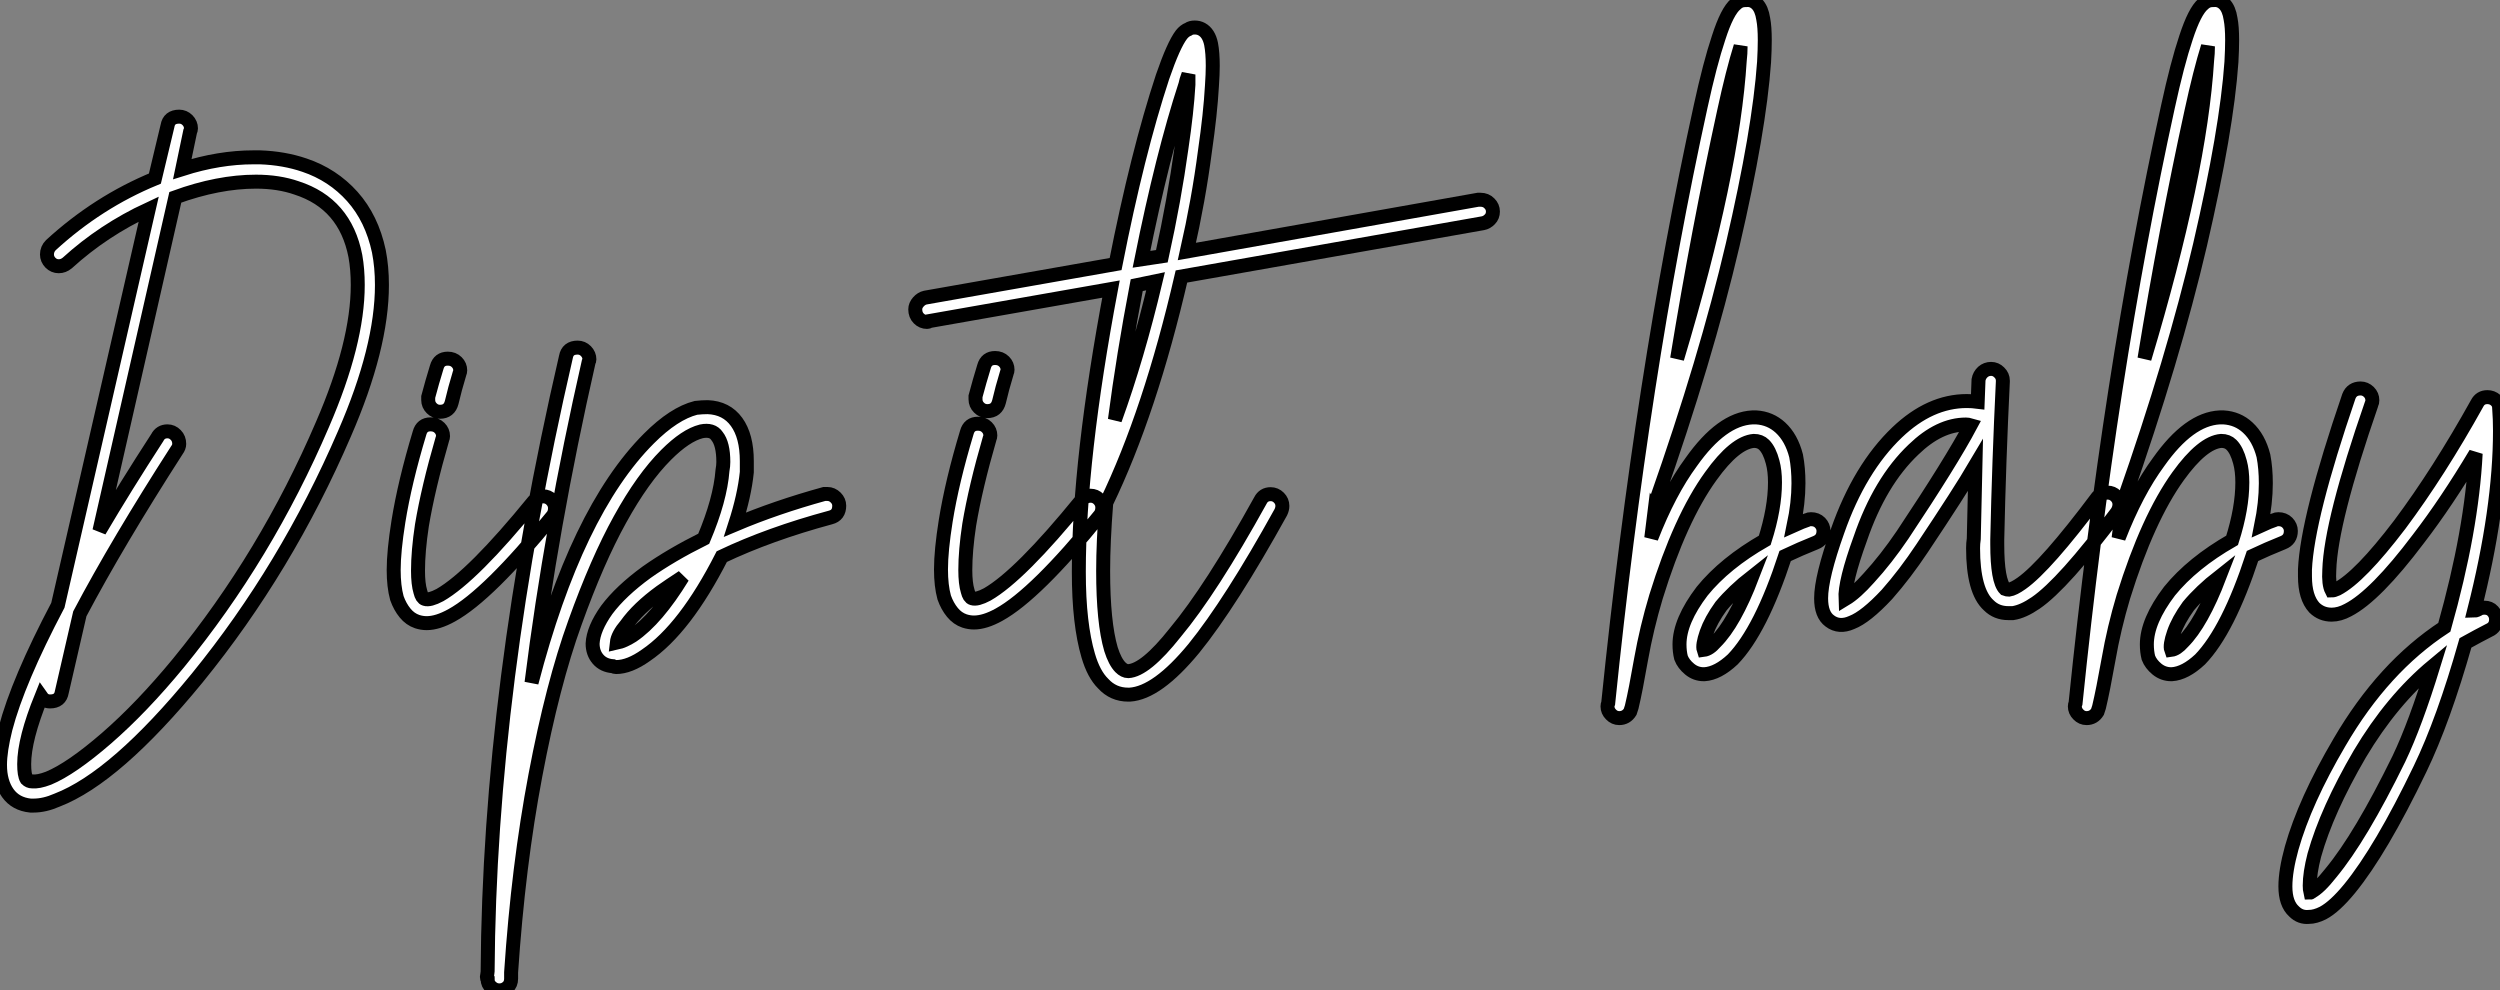
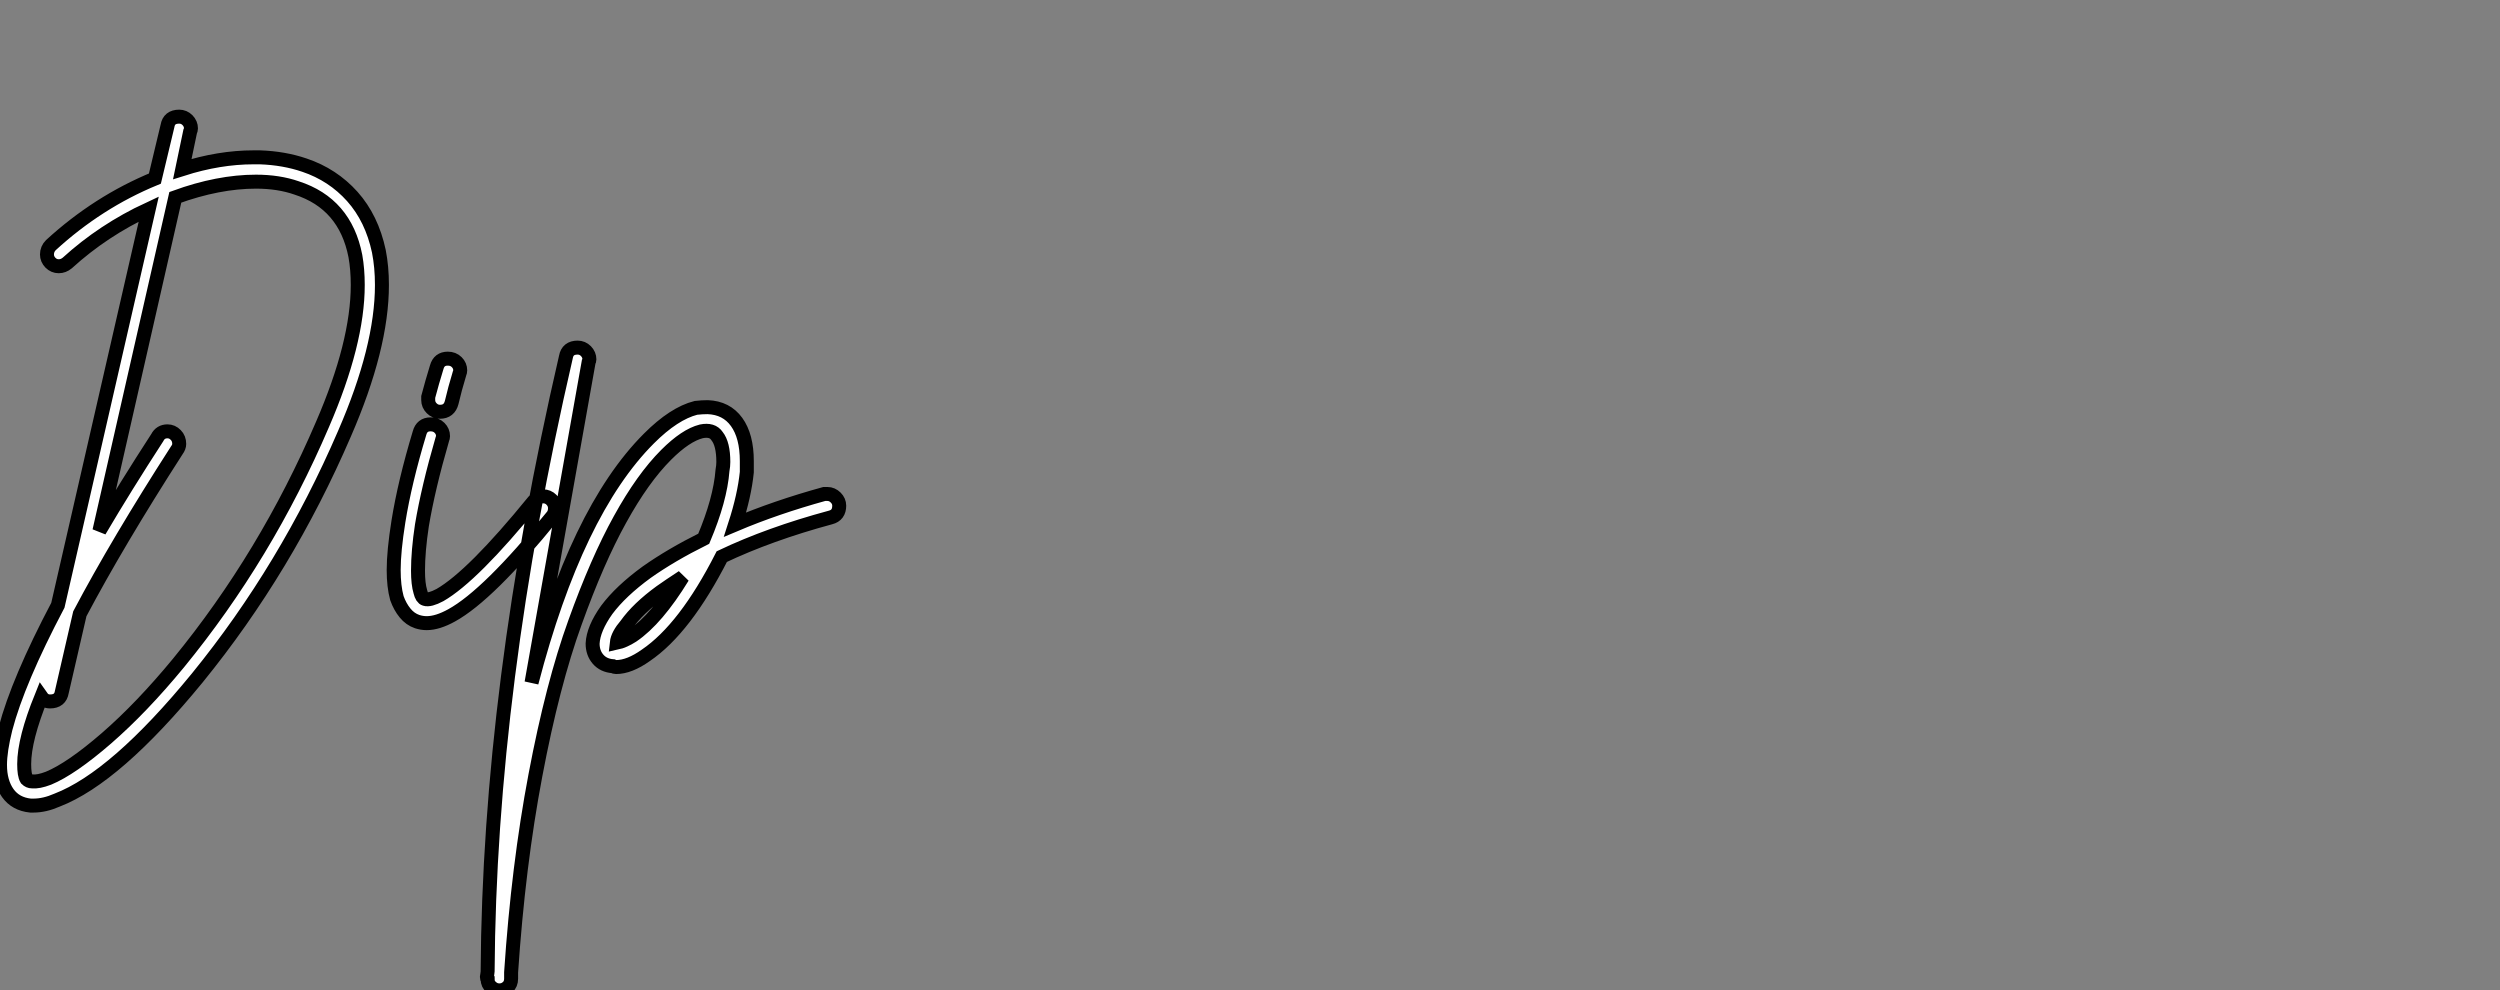
<svg xmlns="http://www.w3.org/2000/svg" viewBox="0.004 -5.909 178.826 70.844">
  <rect x="0.004" y="-5.909" width="178.826" height="70.844" fill="#808080" stroke="none" />
-   <path d="M12.88-29.57L12.88-29.57Q13.22-29.57 13.47-29.32Q13.72-29.06 13.72-28.73L13.72-28.73Q13.72-28.62 13.66-28.50L13.66-28.50L13.10-25.82Q15.74-26.66 18.20-26.66L18.20-26.66Q18.42-26.66 18.65-26.66L18.65-26.66Q20.38-26.60 21.84-26.10L21.84-26.10Q23.86-25.42 25.26-23.86Q26.66-22.29 27.16-19.94L27.16-19.94Q27.38-18.82 27.38-17.53L27.38-17.53Q27.38-13.05 24.70-6.89L24.70-6.89Q20.55 2.74 14.17 10.58L14.17 10.58Q8.34 17.70 4.14 19.32L4.14 19.32Q3.25 19.71 2.46 19.71L2.46 19.71Q2.35 19.71 2.24 19.71L2.24 19.71Q1.18 19.60 0.62 18.82L0.62 18.82Q0.06 18.03 0.06 16.80L0.06 16.80Q0.06 15.79 0.45 14.22L0.45 14.22Q1.34 10.81 4.20 5.38L4.20 5.38L10.70-22.96Q7.45-21.45 4.87-19.10L4.87-19.10Q4.59-18.87 4.26-18.87L4.26-18.87Q3.92-18.87 3.67-19.12Q3.42-19.38 3.42-19.71L3.42-19.71Q3.42-20.10 3.70-20.38L3.70-20.38Q7.06-23.46 11.14-25.14L11.14-25.14L12.04-28.90Q12.15-29.57 12.88-29.57ZM18.37-24.92L18.37-24.92Q15.68-24.92 12.60-23.80L12.60-23.80L7.17 0.06Q9.02-3.08 11.31-6.61L11.31-6.61Q11.54-7.06 12.04-7.06L12.04-7.06Q12.38-7.06 12.63-6.80Q12.88-6.55 12.88-6.16L12.88-6.16Q12.88-5.94 12.71-5.71L12.71-5.71Q8.46 0.90 5.77 5.99L5.77 5.99L4.48 11.59Q4.37 12.26 3.64 12.26L3.64 12.26Q3.25 12.26 3.02 11.93L3.02 11.93Q2.41 13.44 2.10 14.64Q1.79 15.85 1.79 16.74L1.79 16.74Q1.79 17.53 1.96 17.81L1.96 17.81Q2.13 17.98 2.35 17.98L2.35 17.98Q2.80 18.03 3.53 17.75L3.53 17.75Q5.15 17.08 7.67 14.90Q10.19 12.71 12.82 9.52L12.82 9.52Q19.10 1.85 23.13-7.56L23.13-7.56Q25.65-13.38 25.65-17.53L25.65-17.53Q25.65-18.65 25.48-19.60L25.48-19.60Q24.75-23.35 21.28-24.47L21.28-24.47Q19.99-24.92 18.37-24.92ZM32.09-12.26L32.09-12.26Q32.48-12.26 32.73-12.01Q32.98-11.76 32.98-11.42L32.98-11.42Q32.98-11.31 32.93-11.20L32.93-11.20Q32.59-10.08 32.37-9.13L32.37-9.13Q32.20-8.46 31.53-8.46L31.53-8.46Q31.19-8.46 30.94-8.71Q30.69-8.96 30.69-9.30L30.69-9.30Q30.69-9.41 30.69-9.52L30.69-9.52Q30.97-10.58 31.30-11.65L31.30-11.65Q31.47-12.26 32.09-12.26ZM30.86-7.56L30.86-7.56Q31.25-7.56 31.50-7.31Q31.75-7.06 31.75-6.72L31.75-6.72Q31.75-6.61 31.70-6.50L31.70-6.50Q30.69-3.02 30.24-0.34L30.24-0.34Q29.96 1.51 29.96 2.91L29.96 2.91Q29.96 3.86 30.13 4.42L30.13 4.42Q30.24 4.87 30.46 4.93L30.46 4.93Q30.80 5.04 31.53 4.65L31.53 4.65Q33.88 3.30 38.25-2.07L38.25-2.07Q38.53-2.41 38.92-2.41L38.92-2.41Q39.26-2.41 39.51-2.16Q39.76-1.90 39.76-1.57L39.76-1.57Q39.76-1.23 39.59-1.01L39.59-1.01Q35 4.65 32.37 6.10L32.37 6.10Q31.36 6.66 30.58 6.66L30.58 6.66Q30.24 6.66 29.90 6.55L29.90 6.55Q29.40 6.38 29.04 5.94Q28.67 5.49 28.45 4.87L28.45 4.87Q28.22 4.03 28.22 2.86L28.22 2.86Q28.22 1.51 28.56-0.62L28.56-0.62Q29.01-3.42 30.07-6.94L30.07-6.94Q30.24-7.56 30.86-7.56ZM41.38-13.05L41.38-13.05Q41.72-13.05 41.97-12.80Q42.22-12.54 42.22-12.21L42.22-12.21Q42.22-12.10 42.17-12.04L42.17-12.04Q39.48-0.22 38.08 10.92L38.08 10.92Q41.27-1.34 46.48-6.55L46.48-6.55Q48.27-8.34 49.84-8.74L49.84-8.74Q50.29-8.79 50.68-8.79L50.68-8.79Q52.02-8.74 52.75-7.73L52.75-7.73Q53.48-6.72 53.48-4.93L53.48-4.93Q53.48-4.54 53.48-4.14L53.48-4.14Q53.31-2.46 52.64-0.39L52.64-0.39Q55.55-1.62 59.02-2.58L59.02-2.58Q59.14-2.58 59.25-2.58L59.25-2.58Q59.58-2.58 59.84-2.32Q60.09-2.07 60.09-1.74L60.09-1.74Q60.09-1.06 59.47-0.90L59.47-0.90Q55.10 0.28 51.69 1.90L51.69 1.90Q49.06 7.06 46.26 8.96L46.26 8.96Q45.08 9.80 44.13 9.80L44.13 9.80Q44.02 9.80 43.90 9.74L43.90 9.74Q43.23 9.69 42.84 9.24L42.84 9.24Q42.45 8.79 42.45 8.12L42.45 8.12Q42.50 7.06 43.46 5.71L43.46 5.71Q44.46 4.37 46.31 3.02L46.31 3.02Q48.05 1.79 50.40 0.62L50.40 0.62Q51.58-2.18 51.74-4.26L51.74-4.26Q51.80-4.59 51.80-4.87L51.80-4.87Q51.80-6.16 51.35-6.72L51.35-6.72Q51.02-7.22 50.23-7.06L50.23-7.06Q49.11-6.78 47.71-5.38L47.71-5.38Q46.03-3.70 44.41-0.76Q42.78 2.18 41.19 6.61Q39.59 11.03 38.36 17.53Q37.13 24.02 36.62 31.64L36.62 31.64Q36.62 32.03 36.62 32.09L36.62 32.09Q36.62 32.48 36.37 32.70Q36.12 32.93 35.78 32.93L35.78 32.93Q35.45 32.93 35.20 32.70Q34.94 32.48 34.94 32.14L34.94 32.14Q34.89 32.09 34.89 31.98L34.89 31.98Q34.89 31.92 34.89 31.92L34.89 31.92Q34.89 31.86 34.92 31.75Q34.94 31.64 34.94 31.58L34.94 31.58Q35.06 11.31 40.54-12.38L40.54-12.38Q40.66-13.05 41.38-13.05ZM48.89 3.36L48.89 3.36Q47.94 3.98 47.32 4.42L47.32 4.42Q45.70 5.60 44.86 6.78L44.86 6.78Q44.24 7.50 44.18 8.06L44.18 8.06Q44.69 7.95 45.30 7.56L45.30 7.56Q47.04 6.38 48.89 3.36Z" fill="white" stroke="black" transform="translate(0 0) scale(1 1) translate(-0.056 32.005)" />
-   <path d="M2.97-12.26L2.97-12.26Q3.36-12.26 3.61-12.01Q3.86-11.76 3.86-11.42L3.86-11.42Q3.86-11.31 3.81-11.20L3.81-11.20Q3.47-10.08 3.25-9.13L3.25-9.13Q3.08-8.46 2.41-8.46L2.41-8.46Q2.07-8.46 1.82-8.71Q1.57-8.96 1.57-9.30L1.57-9.30Q1.57-9.41 1.57-9.52L1.57-9.52Q1.85-10.58 2.18-11.65L2.18-11.65Q2.35-12.26 2.97-12.26ZM1.74-7.56L1.74-7.56Q2.13-7.56 2.38-7.31Q2.63-7.06 2.63-6.72L2.63-6.72Q2.63-6.61 2.58-6.50L2.58-6.50Q1.57-3.02 1.12-0.34L1.12-0.34Q0.84 1.51 0.84 2.91L0.84 2.91Q0.84 3.86 1.01 4.42L1.01 4.42Q1.12 4.87 1.34 4.93L1.34 4.93Q1.68 5.04 2.41 4.65L2.41 4.65Q4.76 3.30 9.13-2.07L9.13-2.07Q9.41-2.41 9.80-2.41L9.80-2.41Q10.14-2.41 10.39-2.16Q10.64-1.90 10.64-1.57L10.64-1.57Q10.64-1.23 10.47-1.01L10.47-1.01Q5.88 4.65 3.25 6.10L3.25 6.10Q2.24 6.66 1.46 6.66L1.46 6.66Q1.12 6.66 0.78 6.55L0.78 6.55Q0.28 6.38-0.08 5.94Q-0.45 5.49-0.67 4.87L-0.67 4.87Q-0.90 4.03-0.90 2.86L-0.90 2.86Q-0.90 1.51-0.56-0.62L-0.56-0.62Q-0.11-3.42 0.95-6.94L0.95-6.94Q1.12-7.56 1.74-7.56ZM37.69-23.58L37.69-23.58Q38.08-23.58 38.33-23.32Q38.58-23.07 38.58-22.74L38.58-22.74Q38.58-22.40 38.36-22.18Q38.14-21.95 37.86-21.90L37.86-21.90L16.30-18.09Q14.06-8.40 10.92-1.90L10.92-1.90Q10.70 0.90 10.70 2.97L10.70 2.97Q10.70 6.66 11.26 8.57L11.26 8.57Q11.54 9.46 11.93 9.86L11.93 9.86Q12.21 10.14 12.49 10.14L12.49 10.14Q13.72 10.08 15.85 7.39L15.85 7.39Q18.42 4.31 21.95-2.07L21.95-2.07Q22.18-2.52 22.68-2.52L22.68-2.52Q23.02-2.52 23.27-2.27Q23.52-2.02 23.52-1.68L23.52-1.68Q23.52-1.46 23.41-1.23L23.41-1.23Q19.82 5.26 17.19 8.51L17.19 8.51Q14.56 11.70 12.60 11.82L12.60 11.82Q12.54 11.82 12.49 11.82L12.49 11.82Q11.42 11.82 10.70 11.03L10.70 11.03Q10.02 10.36 9.63 9.02L9.63 9.02Q9.30 7.90 9.13 6.41Q8.96 4.93 8.96 3.02L8.96 3.02Q8.96-4.98 11.26-17.19L11.26-17.19L-1.74-14.90Q-1.79-14.84-1.90-14.84L-1.90-14.84Q-2.24-14.84-2.49-15.09Q-2.74-15.34-2.74-15.74L-2.74-15.74Q-2.74-16.02-2.52-16.27Q-2.30-16.52-2.02-16.58L-2.02-16.58L11.59-18.98Q13.16-26.94 14.95-32.37L14.95-32.37Q15.74-34.66 16.30-35.39L16.30-35.39Q16.52-35.67 16.80-35.78L16.80-35.78Q16.97-35.90 17.25-35.90L17.25-35.90Q17.53-35.90 17.75-35.78L17.75-35.78Q18.26-35.50 18.42-34.72L18.42-34.72Q18.54-34.10 18.54-33.15L18.54-33.15Q18.54-32.59 18.48-31.70L18.48-31.70Q18.37-29.74 17.98-27.05L17.98-27.05Q17.53-23.58 16.69-19.88L16.69-19.88L37.52-23.58Q37.63-23.58 37.69-23.58ZM16.80-32.54L16.80-32.54Q16.63-32.09 16.58-31.81L16.58-31.81Q14.95-26.82 13.44-19.32L13.44-19.32L14.90-19.54Q15.79-23.58 16.30-27.27L16.30-27.27Q16.69-29.90 16.80-31.81L16.80-31.81Q16.80-32.14 16.80-32.54ZM14.45-17.75L14.45-17.75L13.10-17.47Q12.15-12.49 11.54-7.84L11.54-7.84Q13.16-12.32 14.45-17.75Z" fill="white" stroke="black" transform="translate(69.36 0) scale(1 1) translate(-1.147 31.959)" />
-   <path d="M8.01-37.86L8.01-37.86Q8.46-37.91 8.79-37.58L8.79-37.58Q9.13-37.24 9.24-36.51L9.24-36.51Q9.35-35.95 9.35-35L9.35-35Q9.35-34.33 9.30-33.43L9.30-33.43Q8.96-28.56 7.06-20.38Q5.15-12.21 1.62-2.18L1.62-2.18Q1.62-2.13 1.57-2.13L1.57-2.13Q1.40-0.78 1.23 0.62L1.23 0.62Q2.52-2.69 4.09-4.82L4.09-4.82Q6.27-7.90 8.46-8.01L8.46-8.01Q8.62-8.01 8.74-8.01L8.74-8.01Q9.74-7.95 10.47-7.28L10.47-7.28Q11.26-6.55 11.59-5.26L11.59-5.26Q11.76-4.37 11.76-3.30L11.76-3.30Q11.76-1.90 11.42-0.28L11.42-0.28Q12.04-0.56 12.38-0.67L12.38-0.67Q12.49-0.73 12.66-0.73L12.66-0.73Q13.05-0.73 13.30-0.48Q13.55-0.22 13.55 0.11L13.55 0.11Q13.55 0.73 12.99 0.95L12.99 0.95Q11.87 1.40 10.81 1.90L10.81 1.90Q9.07 7.22 7.06 9.30L7.06 9.30Q5.99 10.30 5.04 10.36L5.04 10.36Q4.98 10.36 4.98 10.36L4.98 10.36Q4.42 10.36 3.98 10.00Q3.53 9.63 3.36 9.18L3.36 9.18Q3.25 8.74 3.25 8.23L3.25 8.23Q3.25 6.55 4.87 4.42L4.87 4.42Q6.50 2.41 9.35 0.78L9.35 0.78Q10.08-1.51 10.08-3.36L10.08-3.36Q10.08-4.20 9.91-4.82L9.91-4.82Q9.69-5.66 9.30-6.05L9.30-6.05Q9.02-6.33 8.57-6.33L8.57-6.33Q7.22-6.22 5.49-3.81L5.49-3.81Q3.30-0.78 1.57 4.82L1.57 4.82Q0.90 7.06 0.50 9.30Q0.11 11.54-0.17 12.71L-0.17 12.71L-0.17 12.71Q-0.22 12.88-0.28 13.05L-0.28 13.05L-0.28 13.05Q-0.56 13.50-1.06 13.50L-1.06 13.50Q-1.40 13.50-1.65 13.24Q-1.90 12.99-1.90 12.66L-1.90 12.66Q-1.90 12.54-1.85 12.43L-1.85 12.43Q0.56-11.09 4.76-30.24L4.76-30.24Q5.43-33.32 6.05-35.17L6.05-35.17Q6.66-37.07 7.28-37.58L7.28-37.58Q7.56-37.86 7.95-37.86L7.95-37.86Q7.95-37.86 8.01-37.86ZM7.62-34.55L7.62-34.55Q7.06-32.76 6.44-29.90L6.44-29.90Q4.59-21.45 3.08-12.21L3.08-12.21Q7.06-25.48 7.56-33.54L7.56-33.54Q7.62-34.05 7.62-34.55ZM8.46 3.36L8.46 3.36Q7.11 4.42 6.22 5.49L6.22 5.49Q5.49 6.50 5.18 7.39Q4.87 8.29 4.98 8.62L4.98 8.62Q5.38 8.57 5.82 8.06L5.82 8.06Q7.17 6.72 8.46 3.36ZM25.54-11.48L25.54-11.48Q25.87-11.48 26.12-11.23Q26.38-10.98 26.38-10.64L26.38-10.64Q26.38-10.64 26.38-10.58L26.38-10.58Q26.10-4.82 25.98 0.73L25.98 0.73Q25.98 0.90 25.98 1.06L25.98 1.06Q25.98 3.70 26.54 4.26L26.54 4.26Q26.66 4.31 26.82 4.31L26.82 4.31Q27.16 4.26 27.72 3.86L27.72 3.86Q29.46 2.63 33.15-2.30L33.15-2.30Q33.43-2.63 33.88-2.63L33.88-2.63Q34.22-2.63 34.47-2.38Q34.72-2.13 34.72-1.79L34.72-1.79Q34.72-1.51 34.55-1.23L34.55-1.23Q30.69 3.92 28.73 5.26L28.73 5.26Q27.83 5.88 27.10 5.99L27.10 5.99Q26.94 5.99 26.77 5.99L26.77 5.99Q25.93 5.99 25.37 5.43L25.37 5.43Q24.25 4.42 24.25 1.34L24.25 1.34Q24.25 1.01 24.30 0.67L24.30 0.67Q24.36-1.79 24.42-4.59L24.42-4.59Q23.30-2.69 20.61 1.34L20.61 1.34Q19.38 3.19 18.09 4.65L18.09 4.65Q16.58 6.27 15.57 6.66L15.57 6.66Q14.67 7.06 14 6.55L14 6.55Q13.38 6.10 13.38 4.93L13.38 4.93Q13.38 3.42 14.56 0.11L14.56 0.11Q16.13-4.37 18.82-6.94L18.82-6.94Q21.17-9.18 23.80-9.18L23.80-9.18Q24.19-9.18 24.58-9.13L24.58-9.13L24.64-10.70Q24.70-11.03 24.95-11.26Q25.20-11.48 25.54-11.48ZM23.74-7.50L23.74-7.50Q21.84-7.50 19.99-5.71L19.99-5.71Q17.58-3.42 16.18 0.67L16.18 0.67Q15.06 3.75 15.12 4.98L15.12 4.98Q15.85 4.54 16.80 3.47L16.80 3.47Q18.03 2.13 19.21 0.39L19.21 0.39Q22.68-4.82 24.08-7.45L24.08-7.45Q23.91-7.50 23.74-7.50ZM41.44-37.86L41.44-37.86Q41.89-37.91 42.22-37.58L42.22-37.58Q42.56-37.24 42.67-36.51L42.67-36.51Q42.78-35.95 42.78-35L42.78-35Q42.78-34.33 42.73-33.43L42.73-33.43Q42.39-28.56 40.49-20.38Q38.58-12.21 35.06-2.18L35.06-2.18Q35.06-2.13 35-2.13L35-2.13Q34.83-0.78 34.66 0.62L34.66 0.62Q35.95-2.69 37.52-4.82L37.52-4.82Q39.70-7.90 41.89-8.01L41.89-8.01Q42.06-8.01 42.17-8.01L42.17-8.01Q43.18-7.95 43.90-7.28L43.90-7.28Q44.69-6.55 45.02-5.26L45.02-5.26Q45.19-4.37 45.19-3.30L45.19-3.30Q45.19-1.90 44.86-0.28L44.86-0.28Q45.47-0.56 45.81-0.67L45.81-0.67Q45.92-0.73 46.09-0.73L46.09-0.73Q46.48-0.73 46.73-0.48Q46.98-0.22 46.98 0.11L46.98 0.11Q46.98 0.73 46.42 0.95L46.42 0.95Q45.30 1.40 44.24 1.90L44.24 1.90Q42.50 7.22 40.49 9.30L40.49 9.30Q39.42 10.30 38.47 10.36L38.47 10.36Q38.42 10.36 38.42 10.36L38.42 10.36Q37.86 10.36 37.41 10.00Q36.96 9.63 36.79 9.18L36.79 9.18Q36.68 8.74 36.68 8.23L36.68 8.23Q36.68 6.55 38.30 4.42L38.30 4.42Q39.93 2.41 42.78 0.78L42.78 0.78Q43.51-1.51 43.51-3.36L43.51-3.36Q43.51-4.20 43.34-4.82L43.34-4.82Q43.12-5.66 42.73-6.05L42.73-6.05Q42.45-6.33 42-6.33L42-6.33Q40.66-6.22 38.92-3.81L38.92-3.81Q36.74-0.78 35 4.82L35 4.82Q34.33 7.06 33.94 9.30Q33.54 11.54 33.26 12.71L33.26 12.71L33.26 12.71Q33.21 12.88 33.15 13.05L33.15 13.05L33.15 13.05Q32.87 13.50 32.37 13.50L32.37 13.50Q32.03 13.50 31.78 13.24Q31.53 12.99 31.53 12.66L31.53 12.66Q31.53 12.54 31.58 12.43L31.58 12.43Q33.99-11.09 38.19-30.24L38.19-30.24Q38.86-33.32 39.48-35.17L39.48-35.17Q40.10-37.07 40.71-37.58L40.71-37.58Q40.99-37.86 41.38-37.86L41.38-37.86Q41.38-37.86 41.44-37.86ZM41.05-34.55L41.05-34.55Q40.49-32.76 39.87-29.90L39.87-29.90Q38.02-21.45 36.51-12.21L36.51-12.21Q40.49-25.48 40.99-33.54L40.99-33.54Q41.05-34.05 41.05-34.55ZM41.89 3.36L41.89 3.36Q40.54 4.42 39.65 5.49L39.65 5.49Q38.92 6.50 38.61 7.39Q38.30 8.29 38.42 8.62L38.42 8.62Q38.81 8.57 39.26 8.06L39.26 8.06Q40.60 6.72 41.89 3.36ZM51.97-10.08L51.97-10.08Q52.30-10.08 52.56-9.83Q52.81-9.58 52.81-9.24L52.81-9.24Q52.81-9.07 52.75-8.96L52.75-8.96Q49.84-0.56 49.73 2.91L49.73 2.91Q49.67 3.92 49.90 4.37L49.90 4.37Q50.06 4.37 50.29 4.26L50.29 4.26Q51.91 3.42 54.77-0.34L54.77-0.34Q57.57-4.09 60.31-9.02L60.31-9.02Q60.54-9.46 61.04-9.46L61.04-9.46Q61.38-9.46 61.63-9.24Q61.88-9.02 61.88-8.68L61.88-8.68Q61.94-7.90 61.94-7.06L61.94-7.06Q61.94-1.46 60.09 5.82L60.09 5.82Q60.14 5.82 60.28 5.77Q60.42 5.71 60.48 5.66L60.48 5.66Q60.65 5.60 60.82 5.60L60.82 5.60Q61.21 5.60 61.43 5.85Q61.66 6.10 61.66 6.44L61.66 6.44Q61.66 7 61.15 7.22L61.15 7.22Q60.37 7.62 59.47 8.12L59.47 8.12Q57.90 13.66 56.22 17.14L56.22 17.14Q53.42 22.96 51.18 25.70L51.18 25.70Q50.12 26.99 49.28 27.44L49.28 27.44Q48.72 27.72 48.27 27.72L48.27 27.72Q47.66 27.78 47.21 27.33L47.21 27.33Q46.59 26.77 46.59 25.54L46.59 25.54Q46.59 24.42 47.04 22.79L47.04 22.79Q47.99 19.43 50.46 15.23L50.46 15.23Q53.59 9.86 57.96 7L57.96 7Q59.92 0.06 60.20-5.43L60.20-5.43Q58.13-1.96 56.11 0.67L56.11 0.67Q53.03 4.76 51.07 5.77L51.07 5.77Q50.46 6.10 49.90 6.10L49.90 6.10Q49.17 6.10 48.66 5.60L48.66 5.60Q47.99 4.87 47.99 3.36L47.99 3.36Q47.99 3.14 47.99 2.86L47.99 2.86Q48.16-0.84 51.13-9.52L51.13-9.52Q51.35-10.08 51.97-10.08ZM57.18 9.74L57.18 9.74Q54.21 12.21 51.91 16.07L51.91 16.07Q49.56 20.10 48.66 23.30L48.66 23.30Q48.33 24.58 48.33 25.48L48.33 25.48Q48.33 25.76 48.38 25.98L48.38 25.98Q48.44 25.98 48.44 25.93L48.44 25.93Q49.00 25.65 49.84 24.58L49.84 24.58Q51.97 22.01 54.71 16.41L54.71 16.41Q55.89 13.94 57.18 9.74Z" fill="white" stroke="black" transform="translate(117.829 0) scale(1 1) translate(-0.94 31.958)" />
+   <path d="M12.88-29.57L12.88-29.57Q13.22-29.57 13.47-29.32Q13.72-29.06 13.72-28.73L13.72-28.73Q13.72-28.62 13.66-28.50L13.66-28.50L13.10-25.82Q15.74-26.66 18.20-26.66L18.20-26.66Q18.42-26.66 18.65-26.66L18.65-26.66Q20.38-26.60 21.84-26.10L21.84-26.10Q23.86-25.42 25.26-23.86Q26.66-22.29 27.16-19.94L27.16-19.94Q27.38-18.82 27.38-17.53L27.38-17.53Q27.38-13.05 24.70-6.89L24.70-6.89Q20.55 2.74 14.17 10.58L14.17 10.58Q8.34 17.70 4.14 19.32L4.14 19.32Q3.25 19.71 2.46 19.71L2.46 19.71Q2.35 19.71 2.24 19.71L2.24 19.71Q1.18 19.60 0.62 18.82L0.62 18.82Q0.06 18.03 0.06 16.80L0.06 16.80Q0.06 15.79 0.45 14.22L0.45 14.22Q1.34 10.81 4.20 5.38L4.20 5.38L10.70-22.96Q7.45-21.45 4.87-19.10L4.87-19.10Q4.59-18.87 4.26-18.87L4.26-18.87Q3.92-18.87 3.67-19.12Q3.42-19.38 3.42-19.71L3.42-19.71Q3.42-20.10 3.70-20.38L3.70-20.38Q7.06-23.46 11.14-25.14L11.14-25.14L12.04-28.90Q12.15-29.57 12.88-29.57ZM18.37-24.92L18.37-24.92Q15.68-24.92 12.60-23.80L12.60-23.80L7.17 0.06Q9.02-3.08 11.31-6.61L11.31-6.61Q11.54-7.06 12.04-7.06L12.04-7.06Q12.38-7.06 12.63-6.80Q12.88-6.55 12.88-6.16L12.88-6.16Q12.88-5.94 12.71-5.71L12.71-5.71Q8.46 0.90 5.77 5.99L5.77 5.99L4.48 11.59Q4.37 12.26 3.64 12.26L3.64 12.26Q3.25 12.26 3.02 11.93L3.02 11.93Q2.41 13.44 2.10 14.64Q1.79 15.85 1.79 16.74L1.79 16.74Q1.79 17.53 1.96 17.81L1.96 17.81Q2.13 17.98 2.35 17.98L2.35 17.98Q2.80 18.03 3.53 17.75L3.53 17.75Q5.15 17.08 7.67 14.90Q10.19 12.71 12.82 9.52L12.82 9.52Q19.10 1.85 23.13-7.56L23.13-7.56Q25.65-13.38 25.65-17.53L25.65-17.53Q25.65-18.65 25.48-19.60L25.48-19.60Q24.75-23.35 21.28-24.47L21.28-24.47Q19.99-24.92 18.37-24.92ZM32.09-12.26L32.09-12.26Q32.48-12.26 32.73-12.01Q32.98-11.76 32.98-11.42L32.98-11.42Q32.98-11.31 32.93-11.20L32.93-11.20Q32.59-10.08 32.37-9.13L32.37-9.13Q32.20-8.46 31.53-8.46L31.53-8.46Q31.19-8.46 30.94-8.71Q30.69-8.96 30.69-9.30L30.69-9.30Q30.69-9.41 30.69-9.52L30.69-9.52Q30.97-10.58 31.30-11.65L31.30-11.65Q31.47-12.26 32.09-12.26ZM30.86-7.56L30.86-7.56Q31.25-7.56 31.50-7.31Q31.75-7.06 31.75-6.72L31.75-6.72Q31.75-6.61 31.70-6.50L31.70-6.50Q30.69-3.02 30.24-0.34L30.24-0.34Q29.96 1.51 29.96 2.91L29.96 2.91Q29.96 3.86 30.13 4.42L30.13 4.42Q30.24 4.87 30.46 4.93L30.46 4.93Q30.80 5.04 31.53 4.65L31.53 4.65Q33.88 3.30 38.25-2.07L38.25-2.07Q38.53-2.41 38.92-2.41L38.92-2.41Q39.26-2.41 39.51-2.16Q39.76-1.90 39.76-1.57L39.76-1.57Q39.76-1.23 39.59-1.01L39.59-1.01Q35 4.65 32.37 6.10L32.37 6.10Q31.36 6.66 30.58 6.66L30.58 6.66Q30.24 6.66 29.90 6.55L29.90 6.55Q29.40 6.38 29.04 5.94Q28.67 5.49 28.45 4.87L28.45 4.87Q28.22 4.03 28.22 2.86L28.22 2.86Q28.22 1.51 28.56-0.62L28.56-0.62Q29.01-3.42 30.07-6.94L30.07-6.94Q30.24-7.56 30.86-7.56ZM41.38-13.05L41.38-13.05Q41.72-13.05 41.97-12.80Q42.22-12.54 42.22-12.21L42.22-12.21Q42.22-12.10 42.17-12.04L42.17-12.04L38.08 10.92Q41.27-1.34 46.48-6.55L46.48-6.55Q48.27-8.34 49.84-8.74L49.84-8.74Q50.29-8.79 50.68-8.79L50.68-8.79Q52.02-8.74 52.75-7.73L52.75-7.73Q53.48-6.72 53.48-4.93L53.48-4.93Q53.48-4.54 53.48-4.14L53.48-4.14Q53.31-2.46 52.64-0.39L52.64-0.39Q55.55-1.62 59.02-2.58L59.02-2.58Q59.14-2.58 59.25-2.58L59.25-2.58Q59.58-2.58 59.84-2.32Q60.09-2.07 60.09-1.74L60.09-1.74Q60.09-1.06 59.47-0.90L59.47-0.90Q55.10 0.28 51.69 1.90L51.69 1.90Q49.06 7.06 46.26 8.96L46.26 8.96Q45.08 9.80 44.13 9.80L44.13 9.80Q44.02 9.80 43.90 9.74L43.90 9.74Q43.23 9.69 42.84 9.24L42.84 9.24Q42.45 8.79 42.45 8.12L42.45 8.12Q42.50 7.06 43.46 5.71L43.46 5.71Q44.46 4.37 46.31 3.02L46.31 3.02Q48.05 1.79 50.40 0.62L50.40 0.62Q51.58-2.18 51.74-4.26L51.74-4.26Q51.80-4.59 51.80-4.87L51.80-4.87Q51.80-6.16 51.35-6.72L51.35-6.72Q51.02-7.22 50.23-7.06L50.23-7.06Q49.11-6.78 47.71-5.38L47.71-5.38Q46.03-3.70 44.41-0.76Q42.78 2.18 41.19 6.61Q39.59 11.03 38.36 17.53Q37.13 24.02 36.62 31.64L36.62 31.64Q36.62 32.03 36.62 32.09L36.62 32.09Q36.62 32.48 36.37 32.70Q36.12 32.93 35.78 32.93L35.78 32.93Q35.45 32.93 35.20 32.70Q34.94 32.48 34.94 32.14L34.94 32.14Q34.89 32.09 34.89 31.98L34.89 31.98Q34.89 31.92 34.89 31.92L34.89 31.92Q34.89 31.86 34.92 31.75Q34.94 31.64 34.94 31.58L34.94 31.58Q35.06 11.31 40.54-12.38L40.54-12.38Q40.66-13.05 41.38-13.05ZM48.89 3.36L48.89 3.36Q47.94 3.98 47.32 4.42L47.32 4.42Q45.70 5.60 44.86 6.78L44.86 6.78Q44.24 7.50 44.18 8.06L44.18 8.06Q44.69 7.95 45.30 7.56L45.30 7.56Q47.04 6.38 48.89 3.36Z" fill="white" stroke="black" transform="translate(0 0) scale(1 1) translate(-0.056 32.005)" />
</svg>